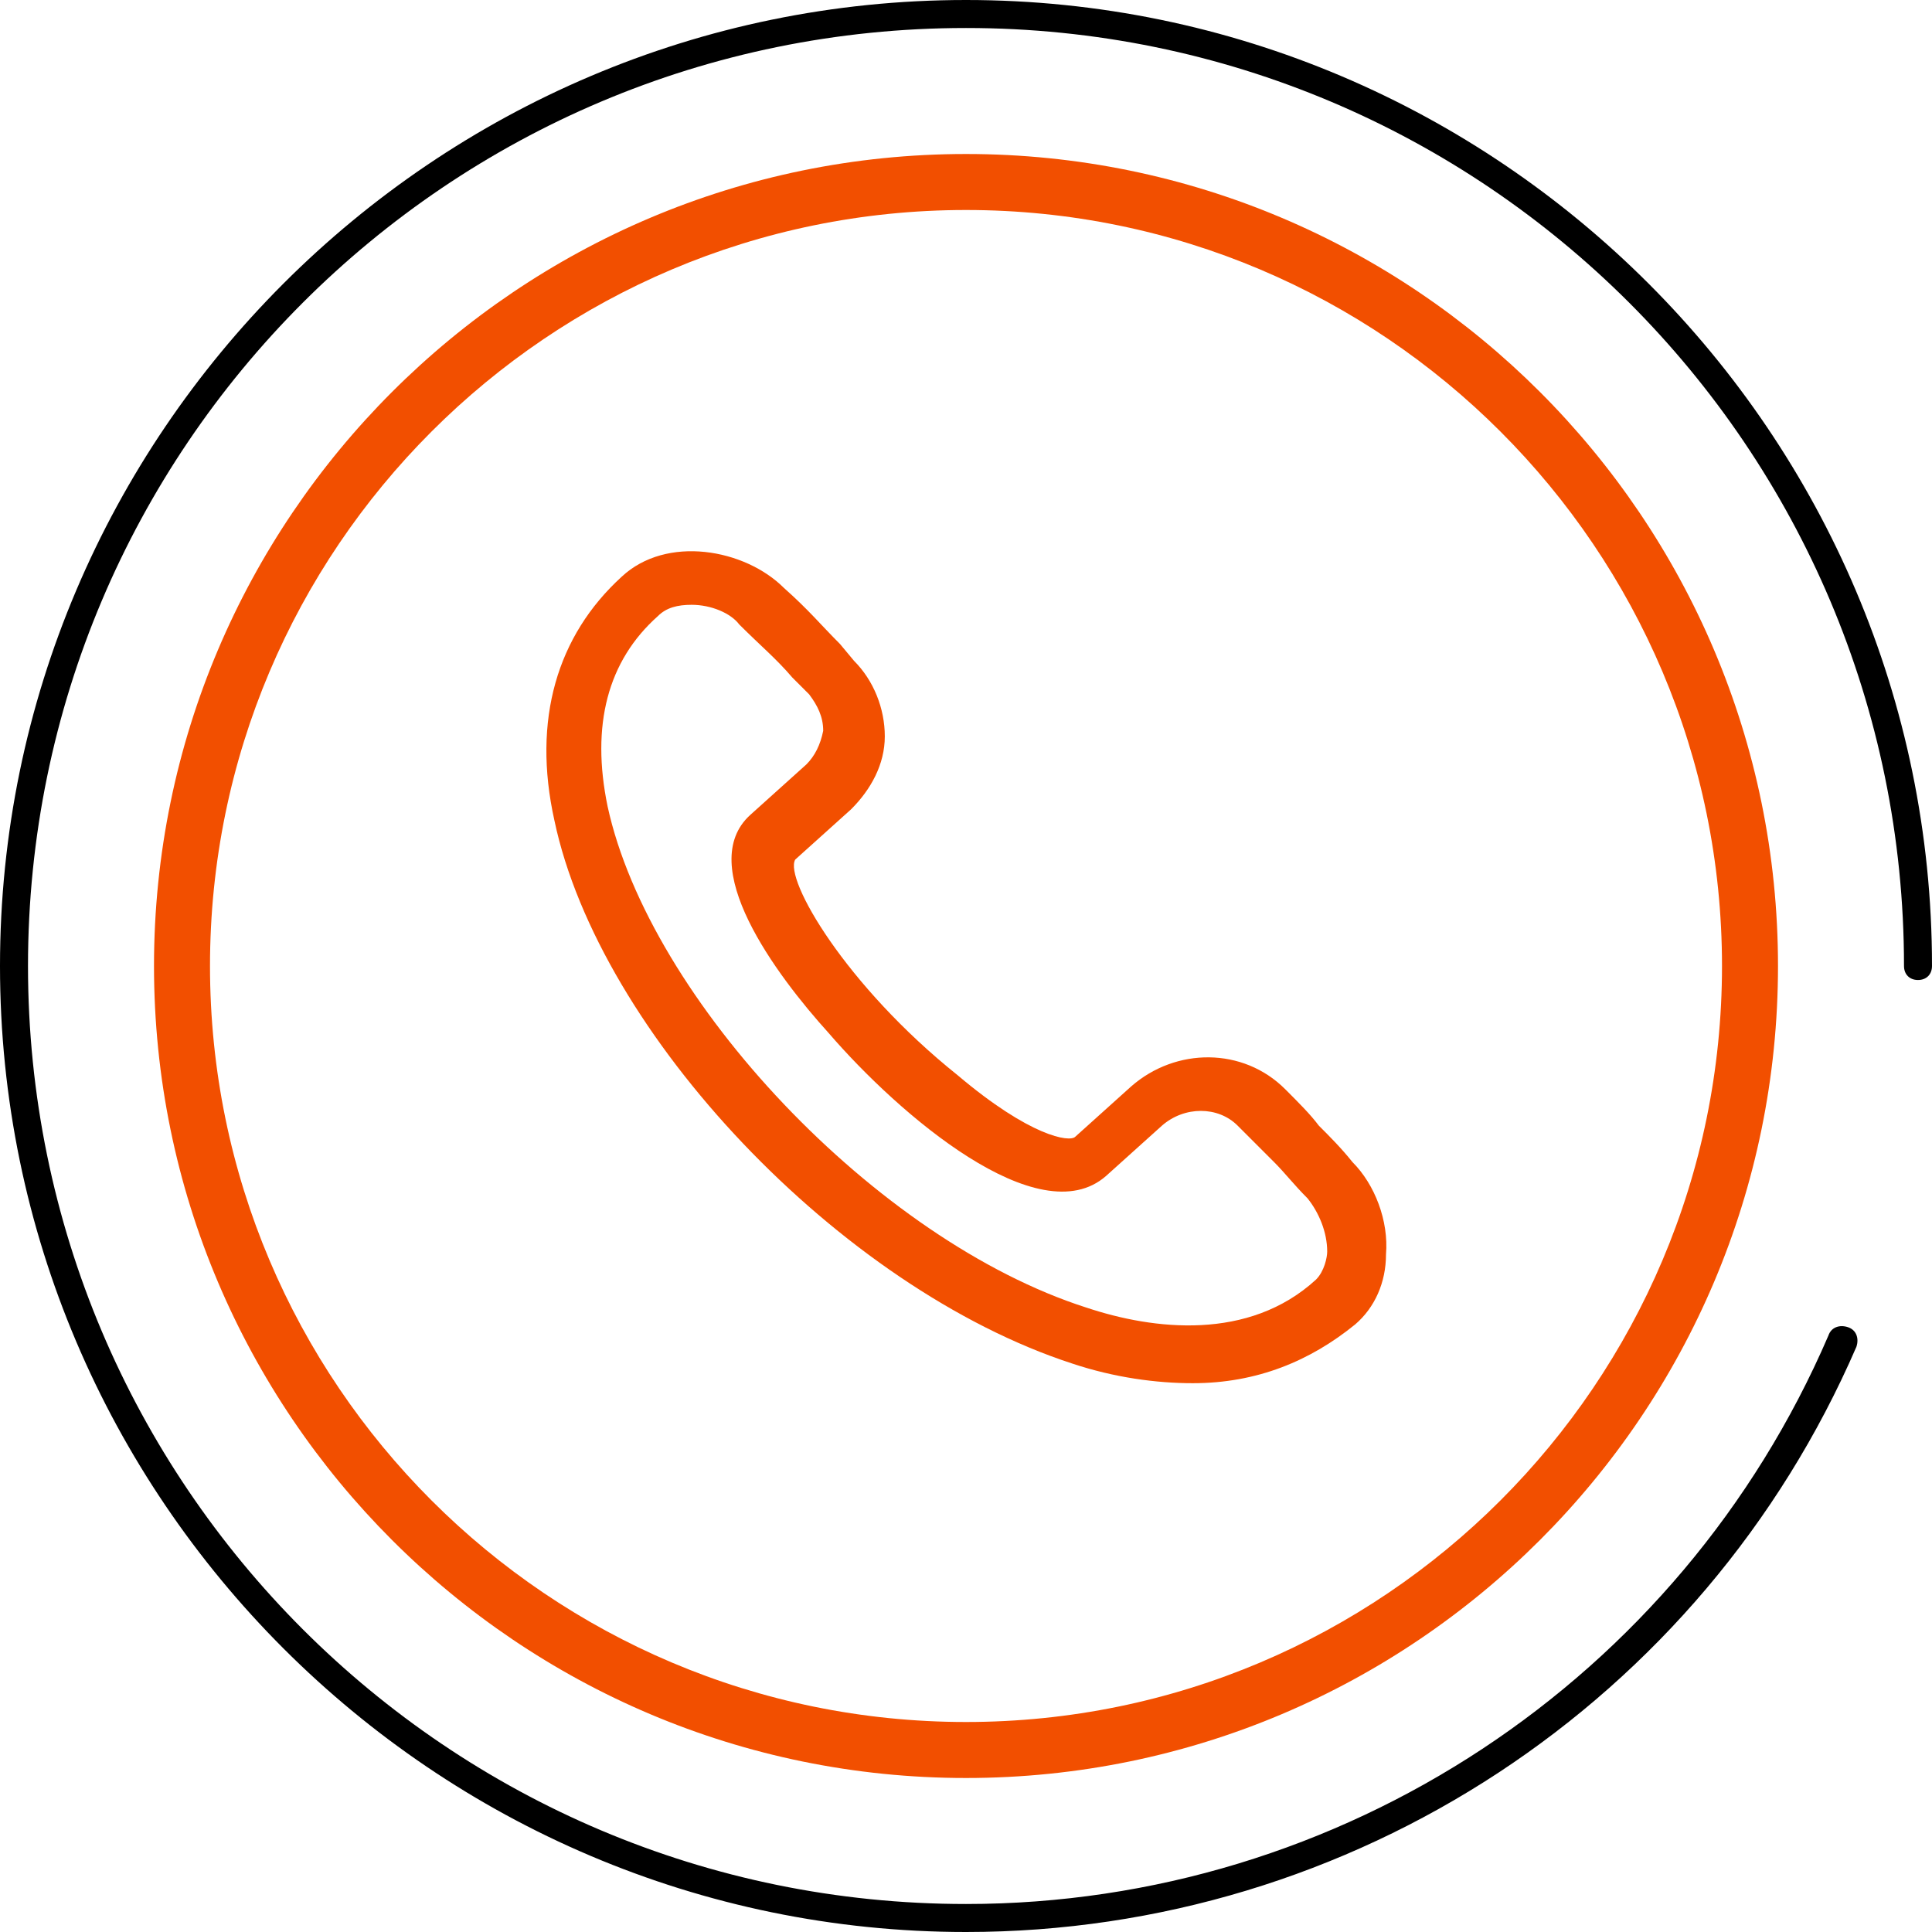
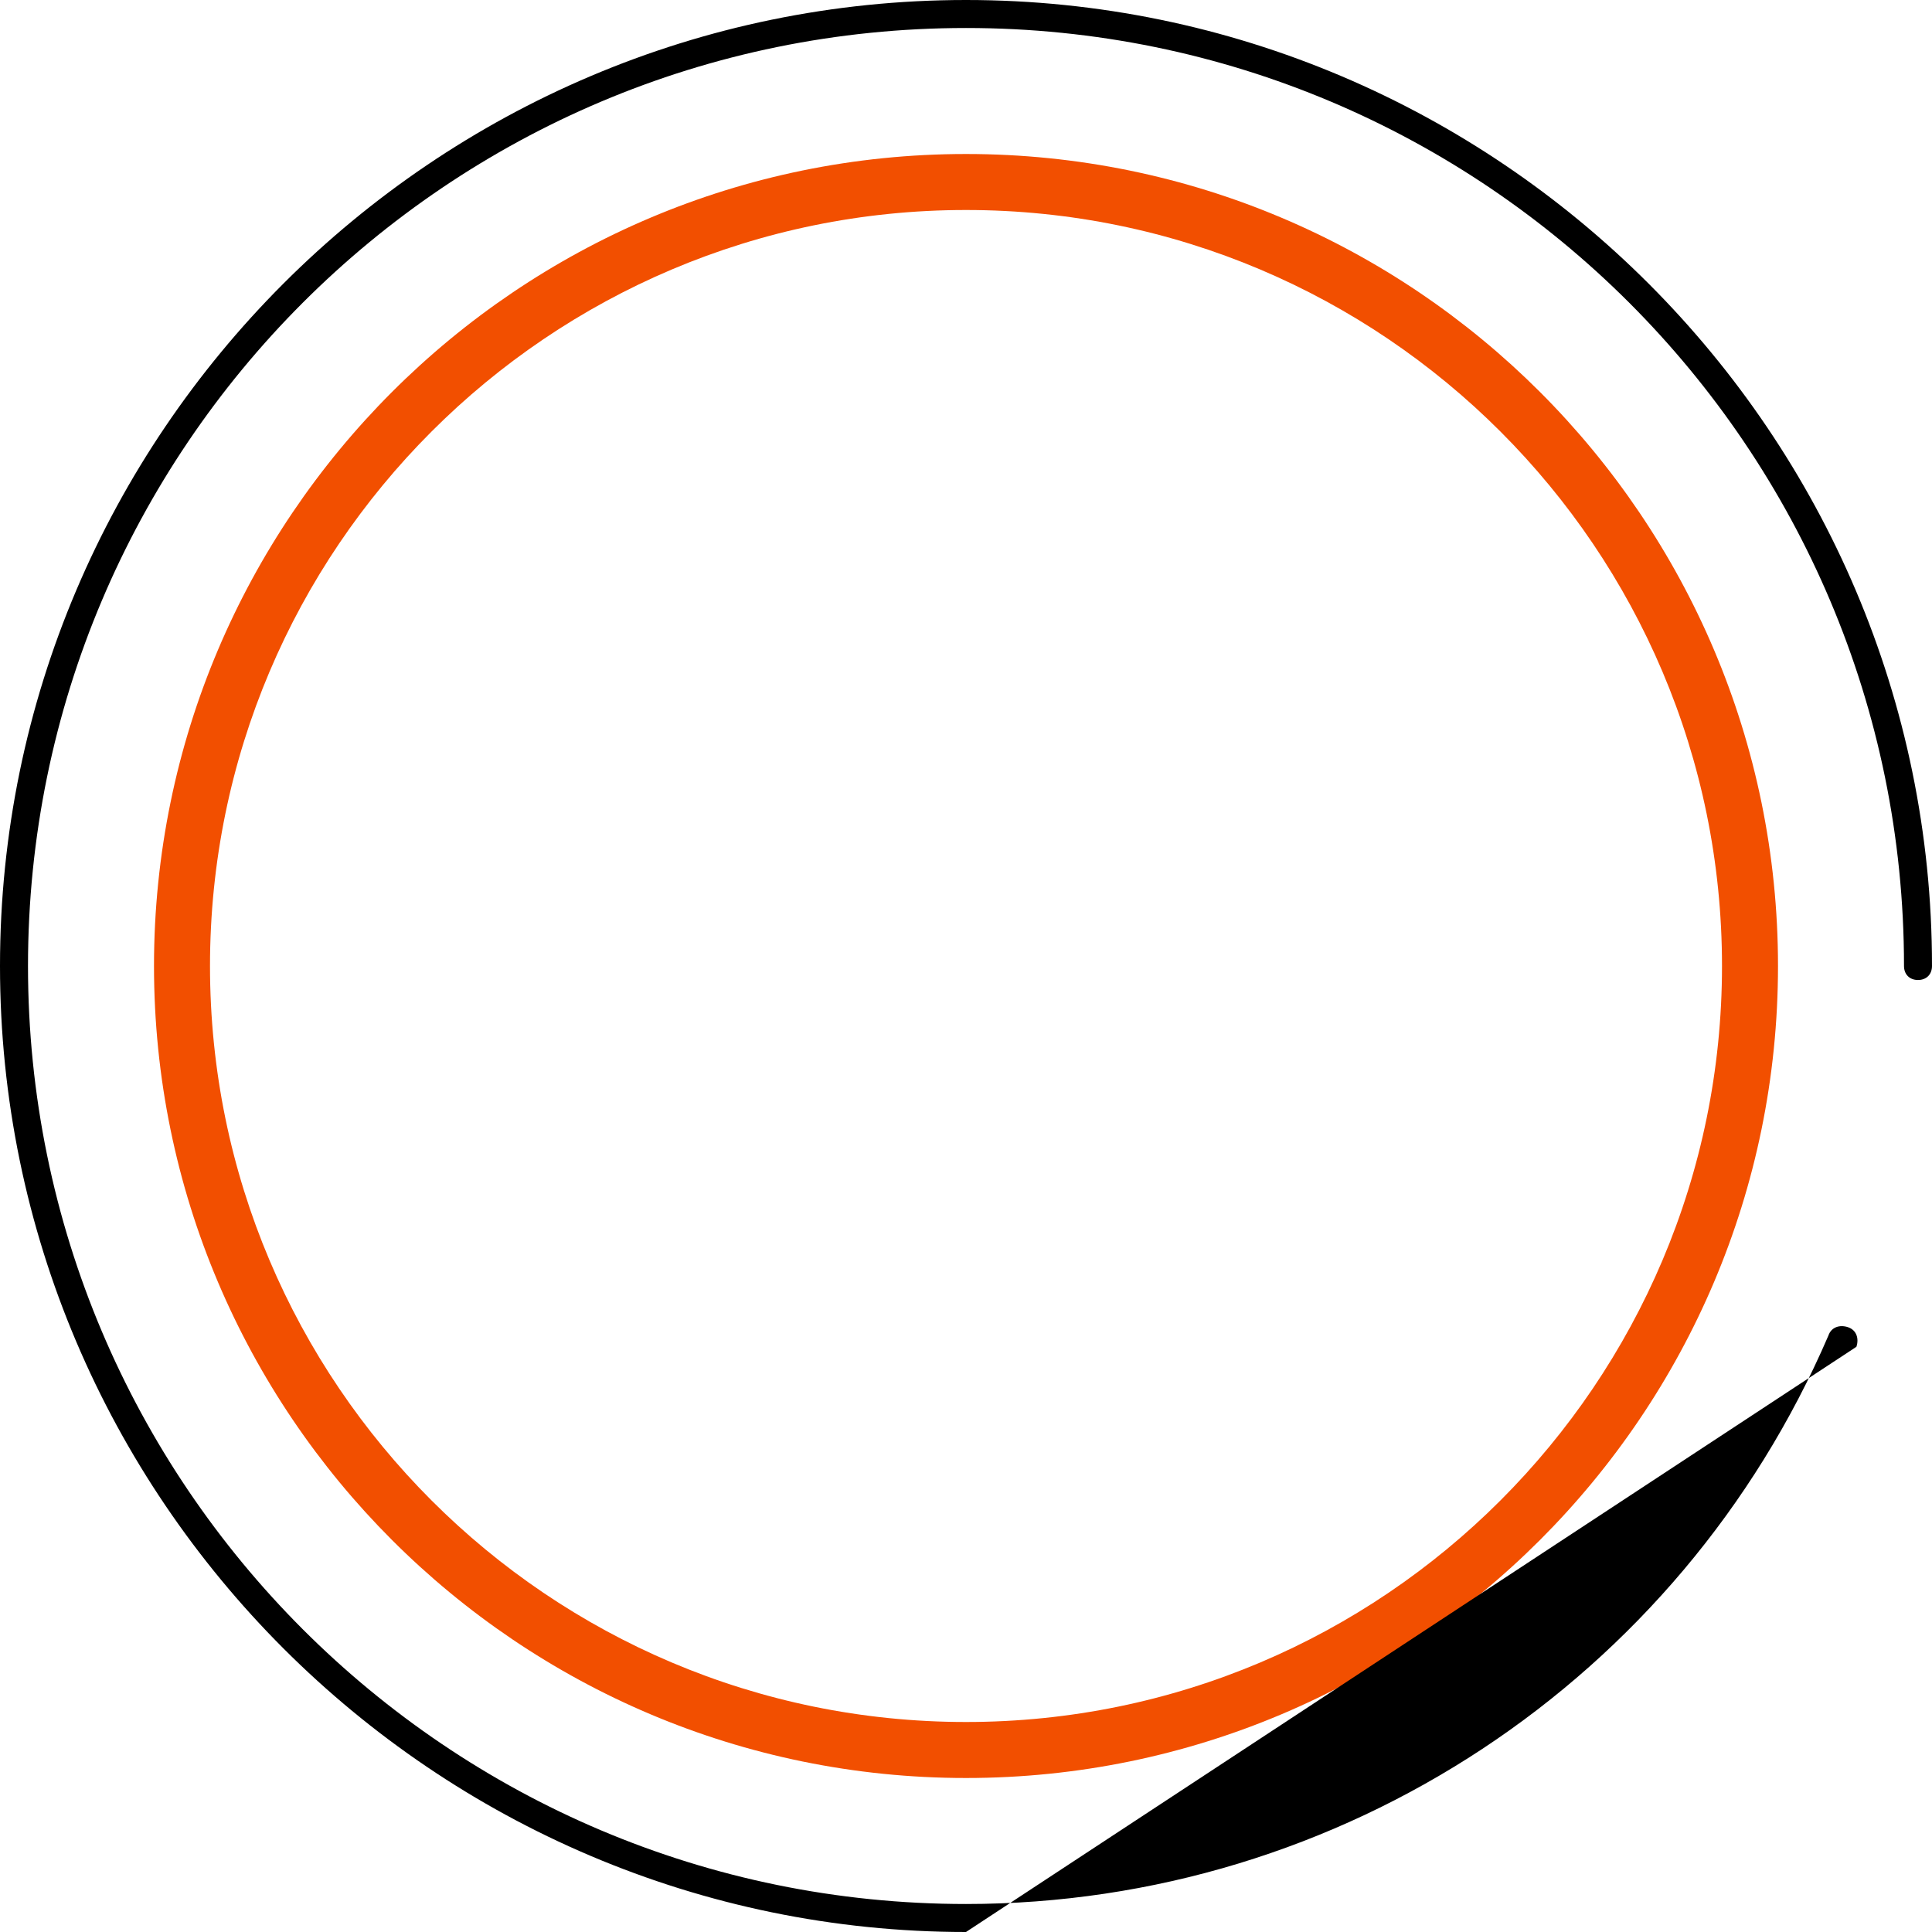
<svg xmlns="http://www.w3.org/2000/svg" version="1.1" id="Vrstva_1" x="0px" y="0px" viewBox="0 0 69 69" style="enable-background:new 0 0 69 69;" xml:space="preserve">
  <style type="text/css">
	.st0{fill:#F24F00;}
</style>
  <g>
-     <path class="st0" d="M42.6,49.4c-1.3,0-2.8-0.2-4.3-0.7C30,46,21.4,36.9,19.8,29.3c-0.8-3.6,0.1-6.6,2.4-8.7c1.6-1.5,4.4-1,5.8,0.4   c0.9,0.8,1.3,1.3,2,2l0.5,0.6c0.7,0.7,1.1,1.7,1.1,2.7c0,1-0.5,1.9-1.2,2.6l-2,1.8c-0.4,0.7,1.8,4.5,5.8,7.7c2.6,2.2,4,2.4,4.2,2.2   l2-1.8c1.6-1.4,4-1.4,5.5,0.1c0.5,0.5,0.9,0.9,1.2,1.3c0.4,0.4,0.8,0.8,1.2,1.3c0.8,0.8,1.3,2.1,1.2,3.3c0,1-0.4,1.9-1.1,2.5   C46.8,48.6,44.9,49.4,42.6,49.4z M24.7,21.6c-0.5,0-0.9,0.1-1.2,0.4c-1.8,1.6-2.4,3.9-1.8,6.8c1.5,6.9,9.6,15.5,17.1,17.9   c2.4,0.8,5.8,1.2,8.2-1c0.3-0.3,0.4-0.8,0.4-1c0-0.7-0.3-1.4-0.7-1.9c-0.5-0.5-0.8-0.9-1.2-1.3c-0.4-0.4-0.8-0.8-1.3-1.3   c-0.7-0.7-1.9-0.7-2.7,0l-2,1.8c-2.4,2.1-7.4-2.2-9.9-5.1c-1.9-2.1-4.8-6-2.8-7.8l2-1.8c0.3-0.3,0.5-0.7,0.6-1.2   c0-0.5-0.2-0.9-0.5-1.3l-0.6-0.6c-0.6-0.7-1.1-1.1-1.9-1.9c0,0,0,0,0,0C26.1,21.9,25.4,21.6,24.7,21.6z" />
-   </g>
+     </g>
  <g>
    <path class="st0" d="M34.5,63.5c-16,0-29-13-29-29c0-16,13-29,29-29c16,0,29,13,29,29C63.5,50.5,50.5,63.5,34.5,63.5z M34.5,7.5   c-14.9,0-27,12.1-27,27s12.1,27,27,27s27-12.1,27-27S49.4,7.5,34.5,7.5z" />
  </g>
  <g>
-     <path d="M34.5,69C15.5,69,0,53.5,0,34.5S15.5,0,34.5,0S69,15.5,69,34.5c0,0.3-0.2,0.5-0.5,0.5S68,34.8,68,34.5C68,16,53,1,34.5,1   C16,1,1,16,1,34.5C1,53,16,68,34.5,68c13.4,0,25.5-8,30.8-20.3c0.1-0.3,0.4-0.4,0.7-0.3c0.3,0.1,0.4,0.4,0.3,0.7   C60.8,60.8,48.3,69,34.5,69z" />
+     <path d="M34.5,69C15.5,69,0,53.5,0,34.5S15.5,0,34.5,0S69,15.5,69,34.5c0,0.3-0.2,0.5-0.5,0.5S68,34.8,68,34.5C68,16,53,1,34.5,1   C16,1,1,16,1,34.5C1,53,16,68,34.5,68c13.4,0,25.5-8,30.8-20.3c0.1-0.3,0.4-0.4,0.7-0.3c0.3,0.1,0.4,0.4,0.3,0.7   z" />
  </g>
</svg>